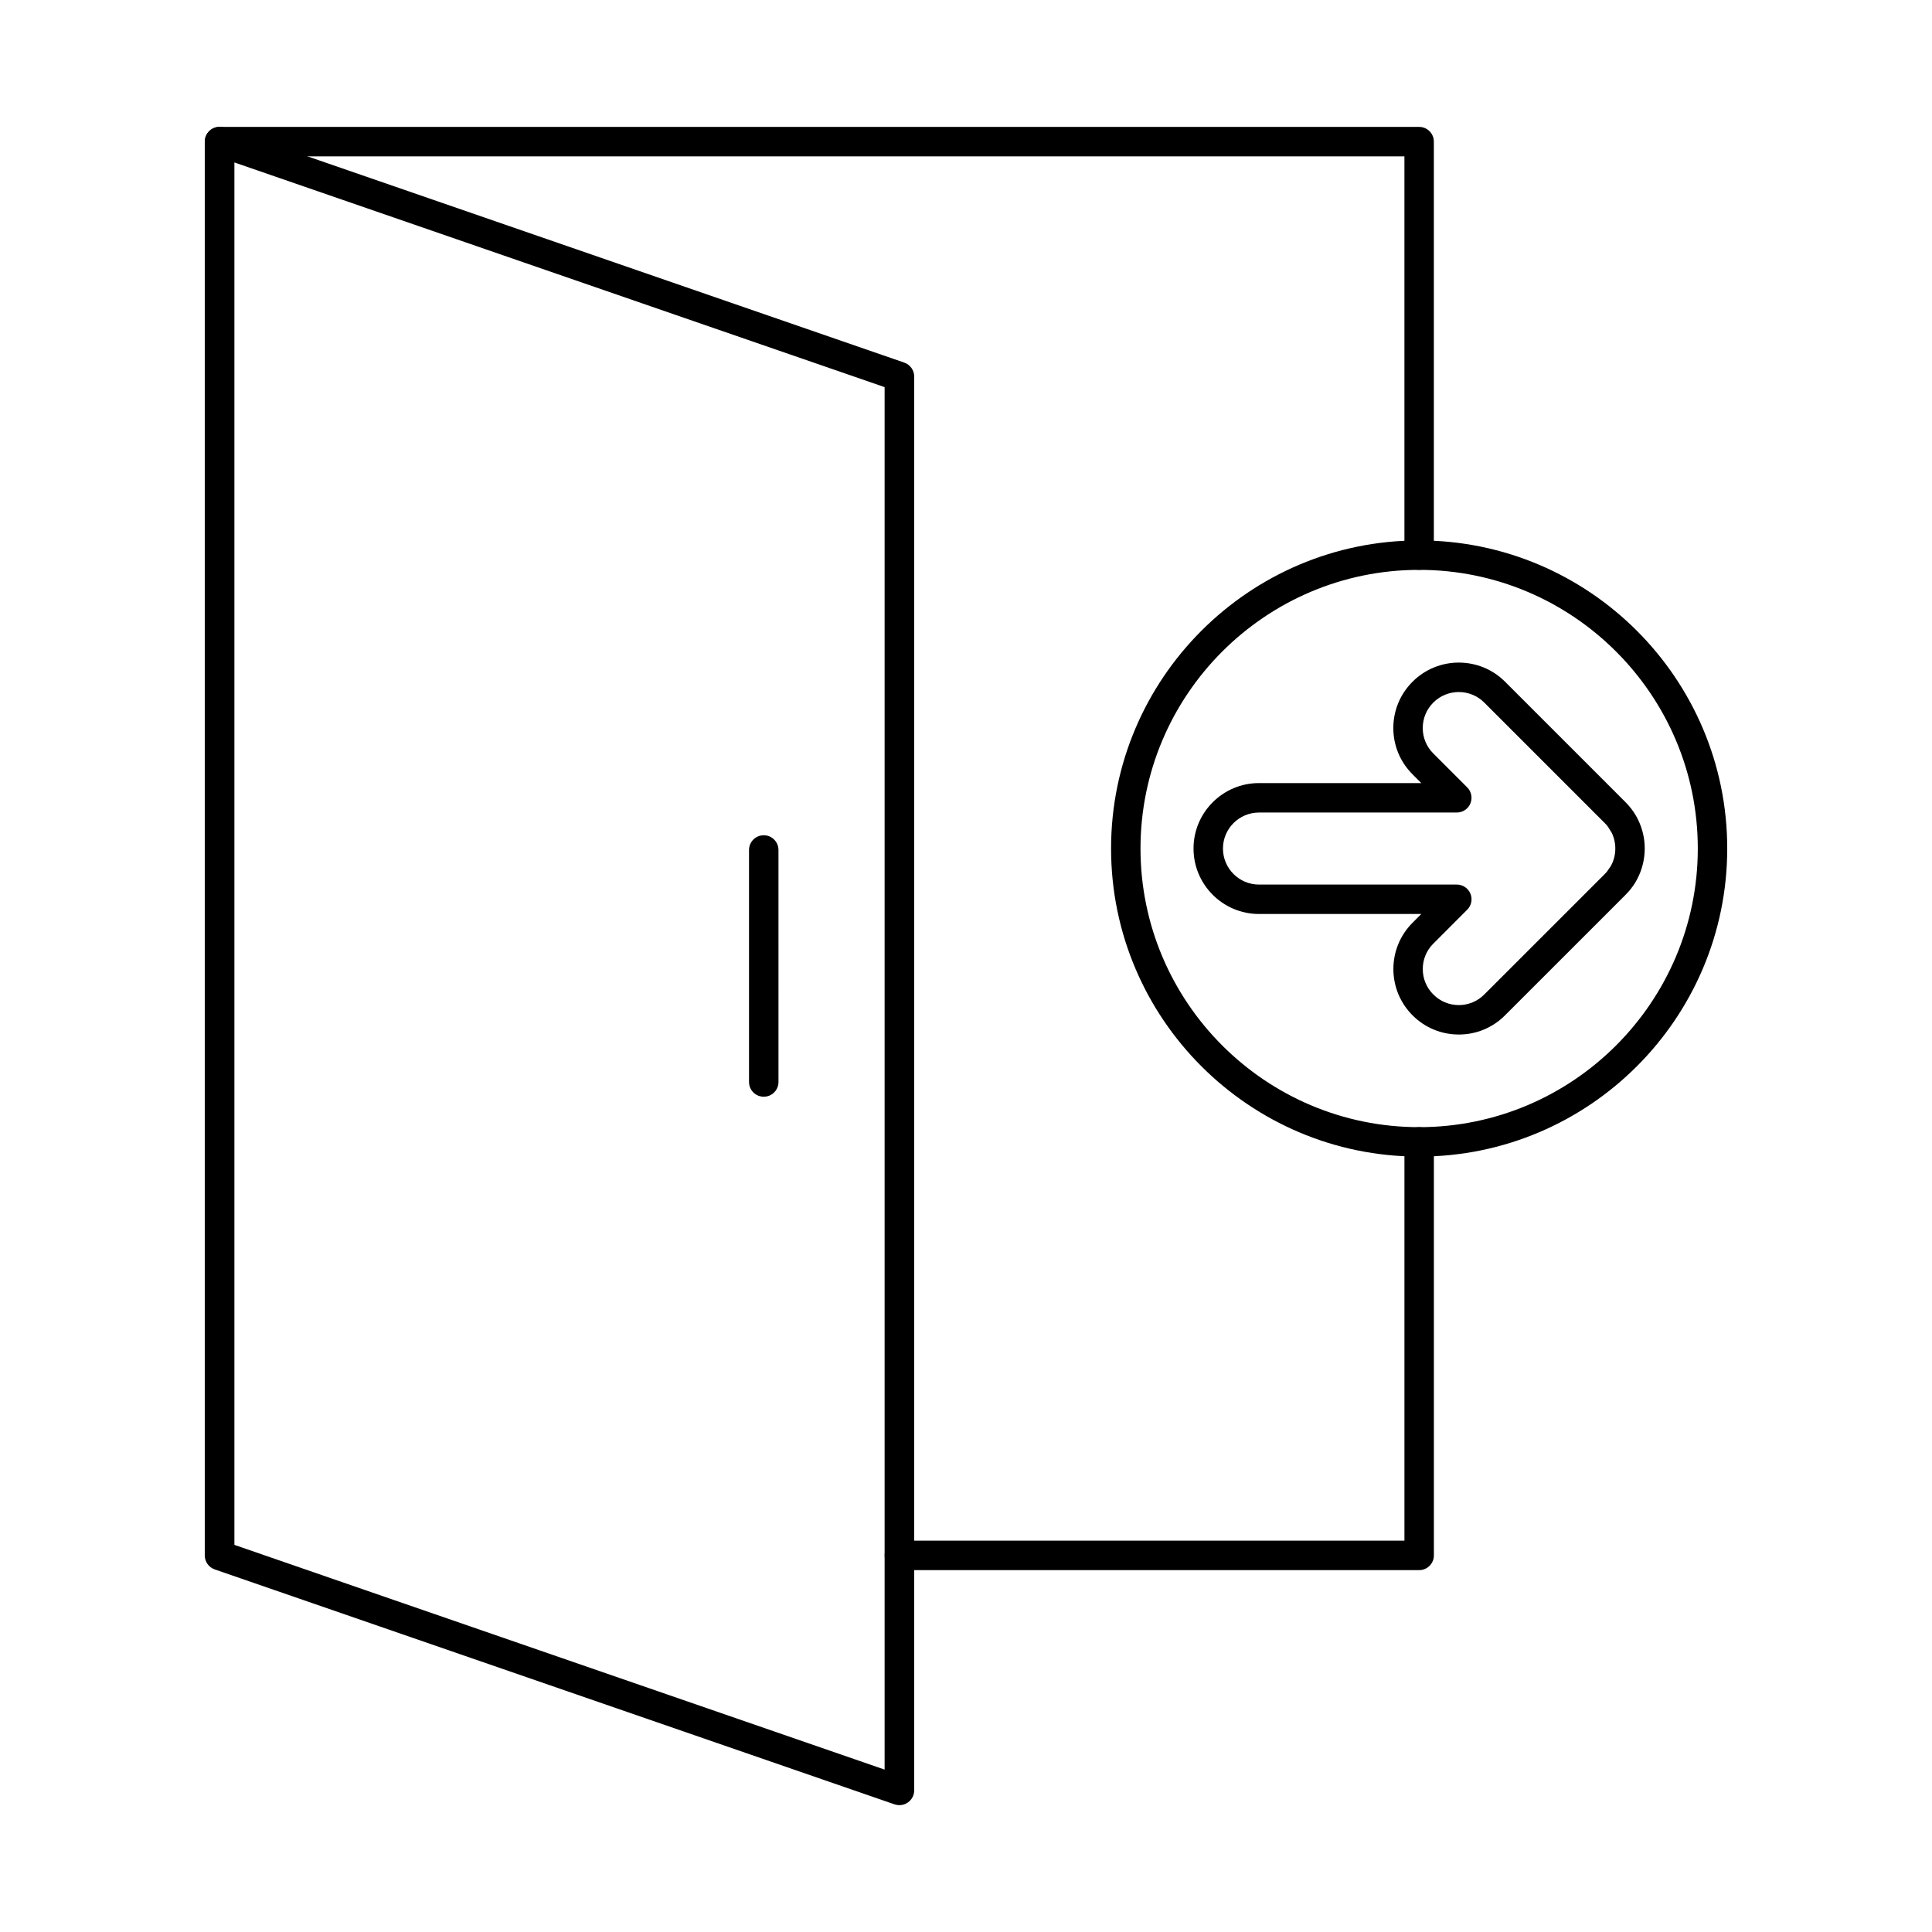
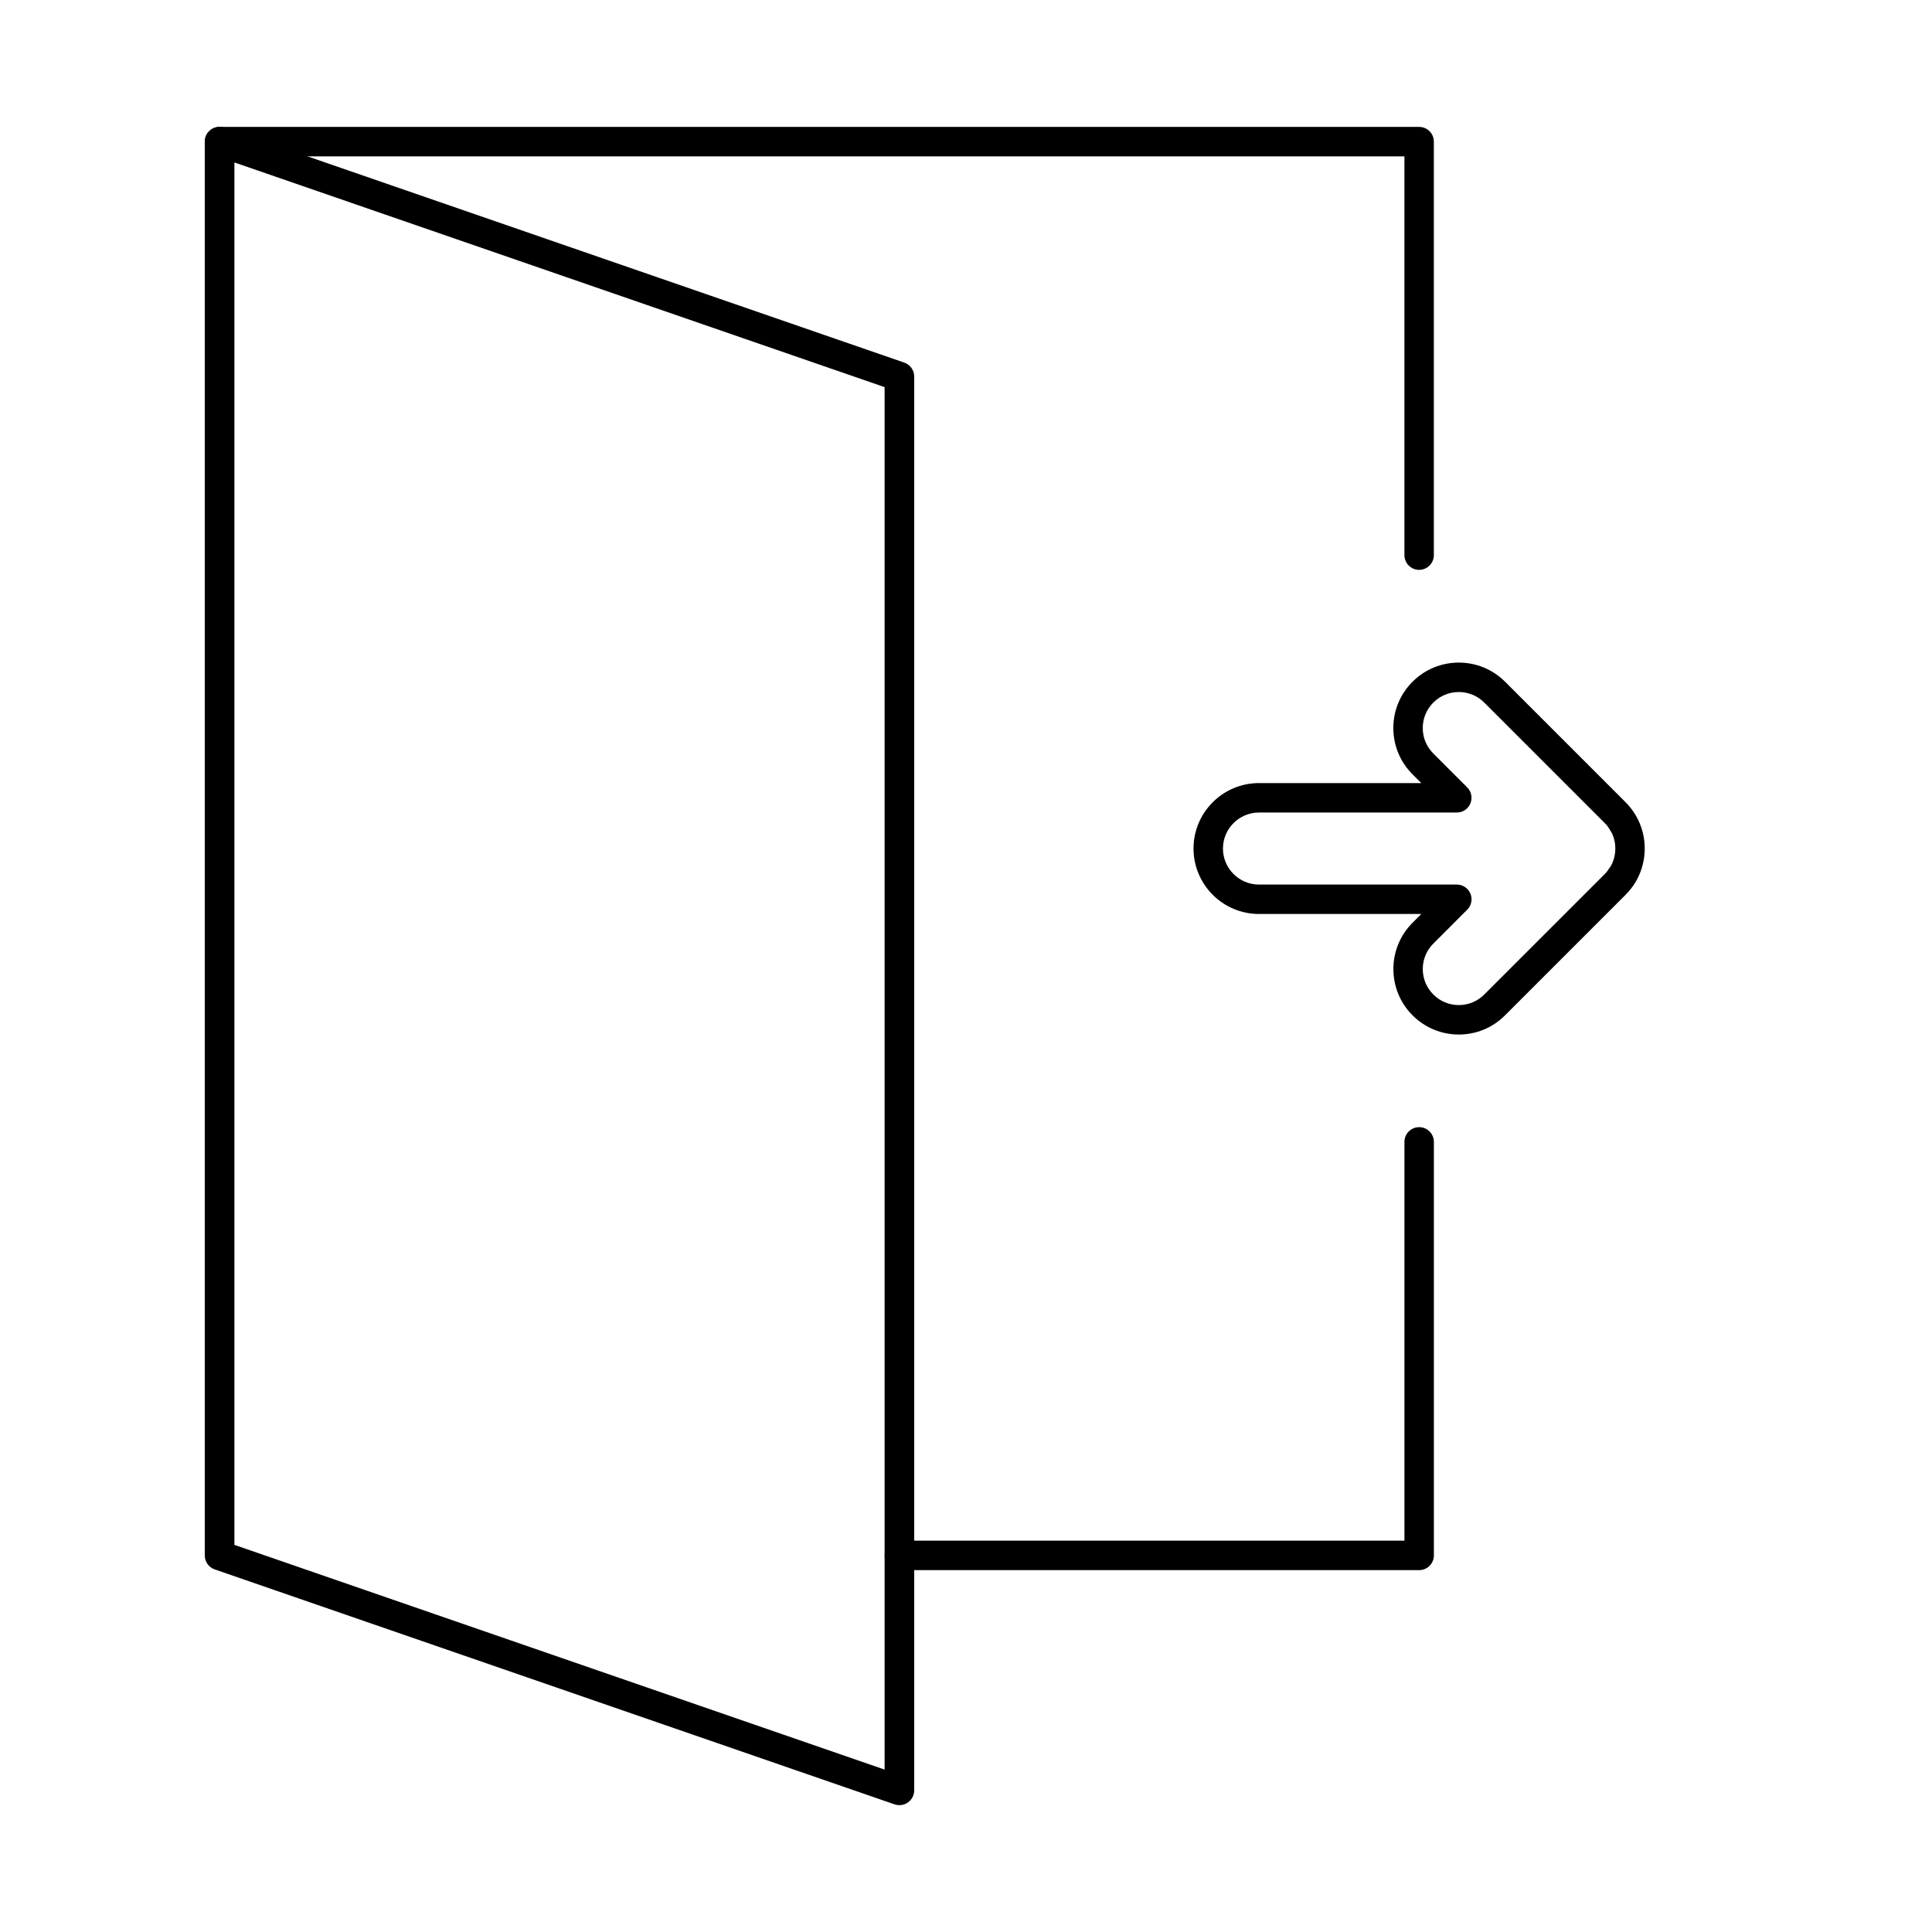
<svg xmlns="http://www.w3.org/2000/svg" fill="#000000" width="800px" height="800px" version="1.1" viewBox="144 144 512 512">
  <g fill-rule="evenodd">
    <path d="m520.09 295.02c-2.152 0-3.902-1.746-3.902-3.902v-105.68h-314c-2.156 0-3.902-1.746-3.902-3.902 0-2.164 1.746-3.902 3.902-3.902h317.9c2.152 0 3.898 1.738 3.898 3.902v109.58c0 2.152-1.75 3.902-3.902 3.902zm0 265.08h-137.74c-2.152 0-3.902-1.746-3.902-3.902 0-2.152 1.746-3.902 3.902-3.902h133.84v-105.69c0-2.152 1.746-3.898 3.902-3.898 2.152 0 3.902 1.746 3.902 3.902v109.59c0 2.152-1.75 3.902-3.902 3.902z" />
    <path d="m206.12 553.41 172.31 59.551v-366.37l-172.31-59.539zm176.23 68.977c-0.426 0-0.863-0.07-1.281-0.211l-180.16-62.262c-1.574-0.539-2.644-2.031-2.644-3.707v-374.66c0-1.27 0.617-2.469 1.645-3.199 1.035-0.742 2.356-0.926 3.566-0.52l180.15 62.262c1.582 0.547 2.648 2.031 2.648 3.707v374.67c0 1.27-0.621 2.457-1.656 3.191-0.668 0.488-1.465 0.73-2.273 0.73z" />
-     <path d="m520.09 295.02c-40.715 0-73.844 33.129-73.844 73.844 0 40.715 33.129 73.844 73.844 73.844s73.844-33.129 73.844-73.844c0-40.715-33.125-73.844-73.84-73.844zm0 155.49c-45.023 0-81.645-36.621-81.645-81.645 0-45.012 36.621-81.645 81.645-81.645 45.012 0 81.645 36.633 81.645 81.645 0 45.023-36.633 81.645-81.645 81.645z" />
-     <path d="m346.4 434.64c-2.152 0-3.902-1.738-3.902-3.898v-61.488c0-2.152 1.746-3.902 3.902-3.902 2.152 0 3.902 1.746 3.902 3.902l0.004 61.488c0 2.164-1.75 3.902-3.902 3.898z" />
    <path d="m477.65 359.33c-5.262 0-9.551 4.277-9.551 9.539 0 5.273 4.285 9.551 9.551 9.551h52.422c1.586 0 3.004 0.957 3.606 2.406 0.602 1.453 0.273 3.141-0.844 4.246l-8.98 8.988c-1.809 1.797-2.805 4.195-2.805 6.746 0 2.551 0.996 4.949 2.805 6.746 1.797 1.809 4.195 2.805 6.746 2.805 2.551 0 4.945-0.996 6.746-2.805l31.859-31.848c0.211-0.215 0.395-0.406 0.578-0.621l0.02-0.02 1.066-1.523c0.012-0.02 0.02-0.051 0.031-0.062l0.082-0.141c0.02-0.043 0.039-0.082 0.059-0.121 0.672-1.289 1.035-2.785 1.035-4.348 0-1.484-0.324-2.894-0.977-4.215l-1.016-1.625c-0.262-0.336-0.559-0.672-0.875-0.977l-31.867-31.867c-3.719-3.719-9.773-3.719-13.492 0-1.809 1.809-2.805 4.207-2.805 6.754 0 2.551 0.996 4.945 2.805 6.746l8.98 8.98c1.117 1.117 1.441 2.793 0.844 4.258-0.598 1.453-2.019 2.406-3.606 2.406zm52.949 58.828c-4.633 0-8.992-1.809-12.262-5.09-6.766-6.758-6.766-17.766 0-24.523l2.316-2.328h-43.004c-9.566 0-17.352-7.781-17.352-17.352 0-9.559 7.781-17.34 17.352-17.34h43.004l-2.316-2.324c-3.281-3.273-5.09-7.629-5.09-12.262 0-4.644 1.809-8.992 5.09-12.273 6.758-6.766 17.766-6.766 24.523 0l31.836 31.836c0.539 0.527 1.074 1.129 1.562 1.758l0.488 0.672c0.008 0.012 0.078 0.113 0.09 0.121l0.133 0.203c0.012 0.008 0.07 0.102 0.07 0.113l0.164 0.234c0.008 0.031 0.07 0.113 0.078 0.145l0.141 0.234s0.051 0.09 0.062 0.09l0.387 0.691c0.09 0.184 0.152 0.305 0.211 0.426 1.188 2.406 1.789 4.988 1.789 7.68 0 2.805-0.68 5.586-1.973 8.055-0.02 0.039-0.039 0.07-0.062 0.113-0.02 0.031-0.07 0.133-0.133 0.234-0.012 0.031-0.031 0.062-0.039 0.082l-0.121 0.203c0 0.012-0.051 0.094-0.051 0.102-0.008 0.012-0.07 0.102-0.07 0.121l-0.121 0.191c-0.008 0.02-0.07 0.102-0.07 0.121l-0.395 0.598c-0.012 0.012-0.074 0.102-0.082 0.113l-0.184 0.254c-0.008 0.02-0.082 0.113-0.094 0.121l-0.477 0.629c-0.02 0.02-0.039 0.039-0.051 0.062-0.07 0.082-0.141 0.172-0.223 0.254v0.012h-0.012v0.012l-0.023 0.023-0.012 0.012c0 0.012-0.012 0.02-0.02 0.031-0.312 0.355-0.641 0.711-0.984 1.047l-31.824 31.816c-3.269 3.281-7.629 5.09-12.262 5.09z" />
  </g>
</svg>